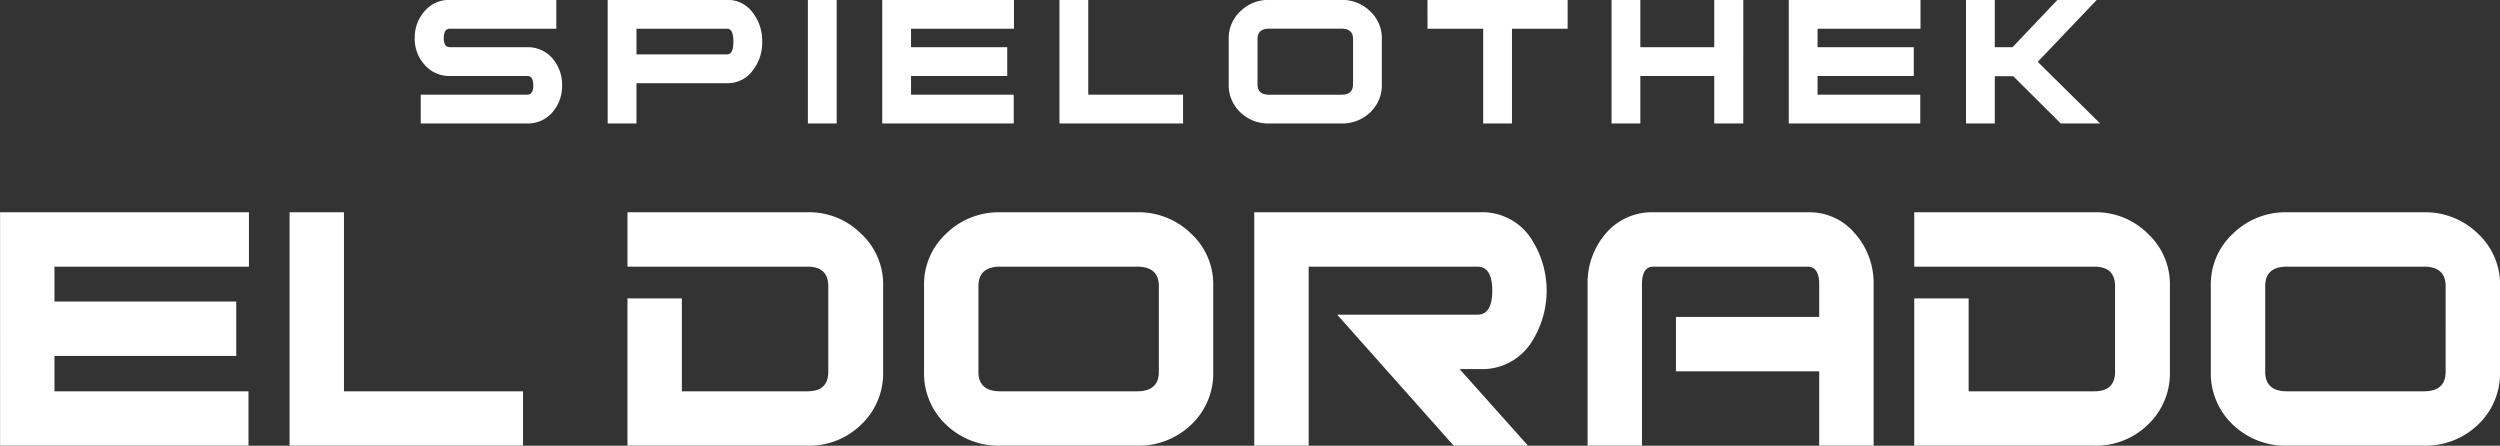
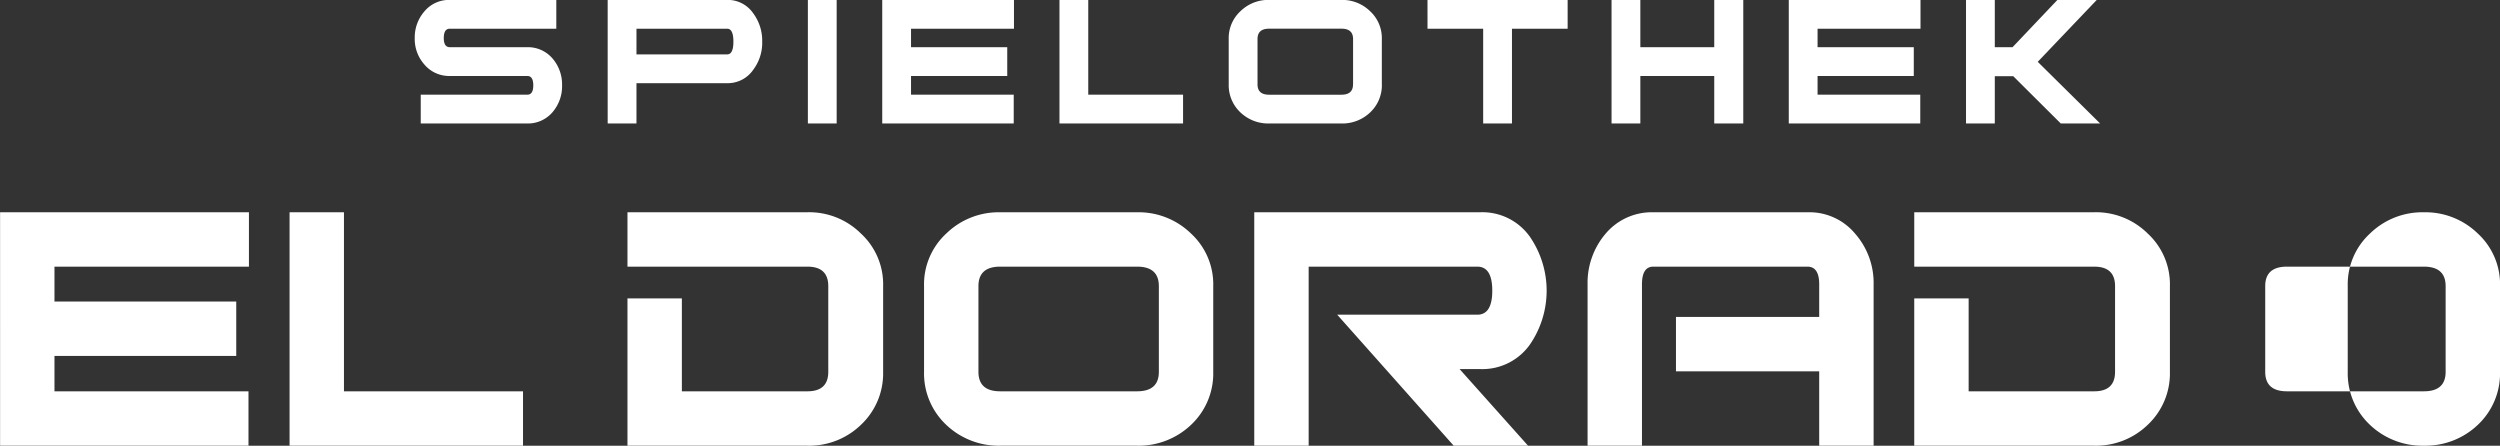
<svg xmlns="http://www.w3.org/2000/svg" width="411.219" height="73.313" viewBox="0 0 411.219 73.313">
  <rect x="0" y="0" width="411.219" height="73.313" fill="#333333" stroke="none" />
  <defs>
    <style>      .cls-1 {        fill: #fff;        fill-rule: evenodd;      }    </style>
  </defs>
-   <path id="Logo_Header" data-name="Logo Header" class="cls-1" d="M524.954,62.725a6.545,6.545,0,0,1-1.54,4.381A5.32,5.32,0,0,1,519.231,69H501.707V64.264h17.524q0.987,0,.987-1.539t-0.987-1.539H506.483a5.322,5.322,0,0,1-4.184-1.895,6.3,6.3,0,0,1-1.579-4.341,6.5,6.5,0,0,1,1.618-4.42,5.253,5.253,0,0,1,4.145-1.855h17.523V53.41H506.483q-0.987,0-.987,1.539,0,1.5.987,1.5h12.748a5.319,5.319,0,0,1,4.183,1.894A6.546,6.546,0,0,1,524.954,62.725Zm32.918-7.183a7.371,7.371,0,0,1-1.5,4.657,5.067,5.067,0,0,1-4.263,2.171H537.191V69h-4.736V48.674H552.11a5.068,5.068,0,0,1,4.263,2.171A7.537,7.537,0,0,1,557.872,55.541Zm-4.736,0q0-2.132-1.026-2.131H537.191v4.223H552.11Q553.136,57.633,553.136,55.541ZM570.121,69h-4.736V48.674h4.736V69Zm29.164-15.59H582.353v3.039h15.826v4.736H582.353v3.078h16.892V69H577.617V48.674h21.668V53.41ZM627.1,69H606.769V48.674h4.736v15.59H627.1V69Zm32.7-6.433a6.138,6.138,0,0,1-1.933,4.618,6.614,6.614,0,0,1-4.7,1.816H641.242a6.612,6.612,0,0,1-4.7-1.816,6.139,6.139,0,0,1-1.934-4.618V55.107a6.013,6.013,0,0,1,1.934-4.578,6.534,6.534,0,0,1,4.7-1.855h11.919a6.536,6.536,0,0,1,4.7,1.855,6.012,6.012,0,0,1,1.933,4.578v7.459Zm-4.736,0V55.107q0-1.7-1.894-1.7H641.242q-1.894,0-1.895,1.7v7.459q0,1.7,1.895,1.7h11.919Q655.055,64.264,655.055,62.567Zm35.3-9.157H681.2V69h-4.736V53.41h-9.157V48.674h23.05V53.41ZM719.247,69h-4.775V61.185H702.316V69h-4.737V48.674h4.737v7.775h12.156V48.674h4.775V69ZM748.4,53.41H731.468v3.039h15.826v4.736H731.468v3.078H748.36V69H726.732V48.674H748.4V53.41ZM777.947,69h-6.473l-7.815-7.775H760.62V69h-4.736V48.674h4.736v7.775h2.921l7.38-7.775h6.473l-9.709,10.183Zm-304.5,23.548H441.46v5.741h29.9v8.948h-29.9v5.816h31.913V122h-40.86V83.6h40.934v8.948ZM518.53,122h-38.4V83.6h8.947v29.452H518.53V122Zm59.234-12.154a11.594,11.594,0,0,1-3.654,8.724,12.228,12.228,0,0,1-8.8,3.43h-29.6V97.767h8.948v15.286h20.653q3.431,0,3.43-3.207V95.754q0-3.206-3.43-3.206h-29.6V83.6h29.6a12.09,12.09,0,0,1,8.8,3.5,11.357,11.357,0,0,1,3.654,8.649v14.092Zm54.3,0a11.6,11.6,0,0,1-3.653,8.724,12.491,12.491,0,0,1-8.873,3.43H597.02a12.491,12.491,0,0,1-8.873-3.43,11.6,11.6,0,0,1-3.653-8.724V95.754a11.36,11.36,0,0,1,3.653-8.649,12.347,12.347,0,0,1,8.873-3.5h22.518a12.347,12.347,0,0,1,8.873,3.5,11.36,11.36,0,0,1,3.653,8.649v14.092Zm-8.947,0V95.754q0-3.206-3.579-3.206H597.02q-3.579,0-3.579,3.206v14.092q0,3.207,3.579,3.207h22.518Q623.117,113.053,623.117,109.846ZM683.846,122H671.617l-19.162-21.548H675.5q2.46,0,2.46-3.952t-2.46-3.952H647.758V122H638.81V83.6h37.207a9.577,9.577,0,0,1,8.127,4.026,15.647,15.647,0,0,1,0,17.746,9.577,9.577,0,0,1-8.127,4.026h-3.43Zm56.839,0h-8.948V109.772H708.176v-8.948h23.561V95.456q0-2.908-1.938-2.908H704.448q-1.864,0-1.864,2.908V122h-8.948V95.456a12.467,12.467,0,0,1,2.983-8.351,9.922,9.922,0,0,1,7.829-3.5H729.8a9.783,9.783,0,0,1,7.829,3.5,12.282,12.282,0,0,1,3.057,8.351V122Zm48.738-12.154a11.6,11.6,0,0,1-3.653,8.724,12.231,12.231,0,0,1-8.8,3.43h-29.6V97.767h8.948v15.286h20.653q3.431,0,3.43-3.207V95.754q0-3.206-3.43-3.206h-29.6V83.6h29.6a12.093,12.093,0,0,1,8.8,3.5,11.36,11.36,0,0,1,3.653,8.649v14.092Zm54.3,0a11.593,11.593,0,0,1-3.653,8.724A12.489,12.489,0,0,1,831.2,122H808.679a12.487,12.487,0,0,1-8.872-3.43,11.594,11.594,0,0,1-3.654-8.724V95.754a11.357,11.357,0,0,1,3.654-8.649,12.343,12.343,0,0,1,8.872-3.5H831.2a12.346,12.346,0,0,1,8.873,3.5,11.356,11.356,0,0,1,3.653,8.649v14.092Zm-8.947,0V95.754q0-3.206-3.579-3.206H808.679q-3.579,0-3.579,3.206v14.092q0,3.207,3.579,3.207H831.2Q834.776,113.053,834.776,109.846Z" transform="translate(-432.5 -48.688)" />
+   <path id="Logo_Header" data-name="Logo Header" class="cls-1" d="M524.954,62.725a6.545,6.545,0,0,1-1.54,4.381A5.32,5.32,0,0,1,519.231,69H501.707V64.264h17.524q0.987,0,.987-1.539t-0.987-1.539H506.483a5.322,5.322,0,0,1-4.184-1.895,6.3,6.3,0,0,1-1.579-4.341,6.5,6.5,0,0,1,1.618-4.42,5.253,5.253,0,0,1,4.145-1.855h17.523V53.41H506.483q-0.987,0-.987,1.539,0,1.5.987,1.5h12.748a5.319,5.319,0,0,1,4.183,1.894A6.546,6.546,0,0,1,524.954,62.725Zm32.918-7.183a7.371,7.371,0,0,1-1.5,4.657,5.067,5.067,0,0,1-4.263,2.171H537.191V69h-4.736V48.674H552.11a5.068,5.068,0,0,1,4.263,2.171A7.537,7.537,0,0,1,557.872,55.541Zm-4.736,0q0-2.132-1.026-2.131H537.191v4.223H552.11Q553.136,57.633,553.136,55.541ZM570.121,69h-4.736V48.674h4.736V69Zm29.164-15.59H582.353v3.039h15.826v4.736H582.353v3.078h16.892V69H577.617V48.674h21.668V53.41ZM627.1,69H606.769V48.674h4.736v15.59H627.1V69Zm32.7-6.433a6.138,6.138,0,0,1-1.933,4.618,6.614,6.614,0,0,1-4.7,1.816H641.242a6.612,6.612,0,0,1-4.7-1.816,6.139,6.139,0,0,1-1.934-4.618V55.107a6.013,6.013,0,0,1,1.934-4.578,6.534,6.534,0,0,1,4.7-1.855h11.919a6.536,6.536,0,0,1,4.7,1.855,6.012,6.012,0,0,1,1.933,4.578v7.459Zm-4.736,0V55.107q0-1.7-1.894-1.7H641.242q-1.894,0-1.895,1.7v7.459q0,1.7,1.895,1.7h11.919Q655.055,64.264,655.055,62.567Zm35.3-9.157H681.2V69h-4.736V53.41h-9.157V48.674h23.05V53.41ZM719.247,69h-4.775V61.185H702.316V69h-4.737V48.674h4.737v7.775h12.156V48.674h4.775V69ZM748.4,53.41H731.468v3.039h15.826v4.736H731.468v3.078H748.36V69H726.732V48.674H748.4V53.41ZM777.947,69h-6.473l-7.815-7.775H760.62V69h-4.736V48.674h4.736v7.775h2.921l7.38-7.775h6.473l-9.709,10.183Zm-304.5,23.548H441.46v5.741h29.9v8.948h-29.9v5.816h31.913V122h-40.86V83.6h40.934v8.948ZM518.53,122h-38.4V83.6h8.947v29.452H518.53V122Zm59.234-12.154a11.594,11.594,0,0,1-3.654,8.724,12.228,12.228,0,0,1-8.8,3.43h-29.6V97.767h8.948v15.286h20.653q3.431,0,3.43-3.207V95.754q0-3.206-3.43-3.206h-29.6V83.6h29.6a12.09,12.09,0,0,1,8.8,3.5,11.357,11.357,0,0,1,3.654,8.649v14.092Zm54.3,0a11.6,11.6,0,0,1-3.653,8.724,12.491,12.491,0,0,1-8.873,3.43H597.02a12.491,12.491,0,0,1-8.873-3.43,11.6,11.6,0,0,1-3.653-8.724V95.754a11.36,11.36,0,0,1,3.653-8.649,12.347,12.347,0,0,1,8.873-3.5h22.518a12.347,12.347,0,0,1,8.873,3.5,11.36,11.36,0,0,1,3.653,8.649v14.092Zm-8.947,0V95.754q0-3.206-3.579-3.206H597.02q-3.579,0-3.579,3.206v14.092q0,3.207,3.579,3.207h22.518Q623.117,113.053,623.117,109.846ZM683.846,122H671.617l-19.162-21.548H675.5q2.46,0,2.46-3.952t-2.46-3.952H647.758V122H638.81V83.6h37.207a9.577,9.577,0,0,1,8.127,4.026,15.647,15.647,0,0,1,0,17.746,9.577,9.577,0,0,1-8.127,4.026h-3.43Zm56.839,0h-8.948V109.772H708.176v-8.948h23.561V95.456q0-2.908-1.938-2.908H704.448q-1.864,0-1.864,2.908V122h-8.948V95.456a12.467,12.467,0,0,1,2.983-8.351,9.922,9.922,0,0,1,7.829-3.5H729.8a9.783,9.783,0,0,1,7.829,3.5,12.282,12.282,0,0,1,3.057,8.351V122Zm48.738-12.154a11.6,11.6,0,0,1-3.653,8.724,12.231,12.231,0,0,1-8.8,3.43h-29.6V97.767h8.948v15.286h20.653q3.431,0,3.43-3.207V95.754q0-3.206-3.43-3.206h-29.6V83.6h29.6a12.093,12.093,0,0,1,8.8,3.5,11.36,11.36,0,0,1,3.653,8.649v14.092Zm54.3,0a11.593,11.593,0,0,1-3.653,8.724A12.489,12.489,0,0,1,831.2,122a12.487,12.487,0,0,1-8.872-3.43,11.594,11.594,0,0,1-3.654-8.724V95.754a11.357,11.357,0,0,1,3.654-8.649,12.343,12.343,0,0,1,8.872-3.5H831.2a12.346,12.346,0,0,1,8.873,3.5,11.356,11.356,0,0,1,3.653,8.649v14.092Zm-8.947,0V95.754q0-3.206-3.579-3.206H808.679q-3.579,0-3.579,3.206v14.092q0,3.207,3.579,3.207H831.2Q834.776,113.053,834.776,109.846Z" transform="translate(-432.5 -48.688)" />
</svg>